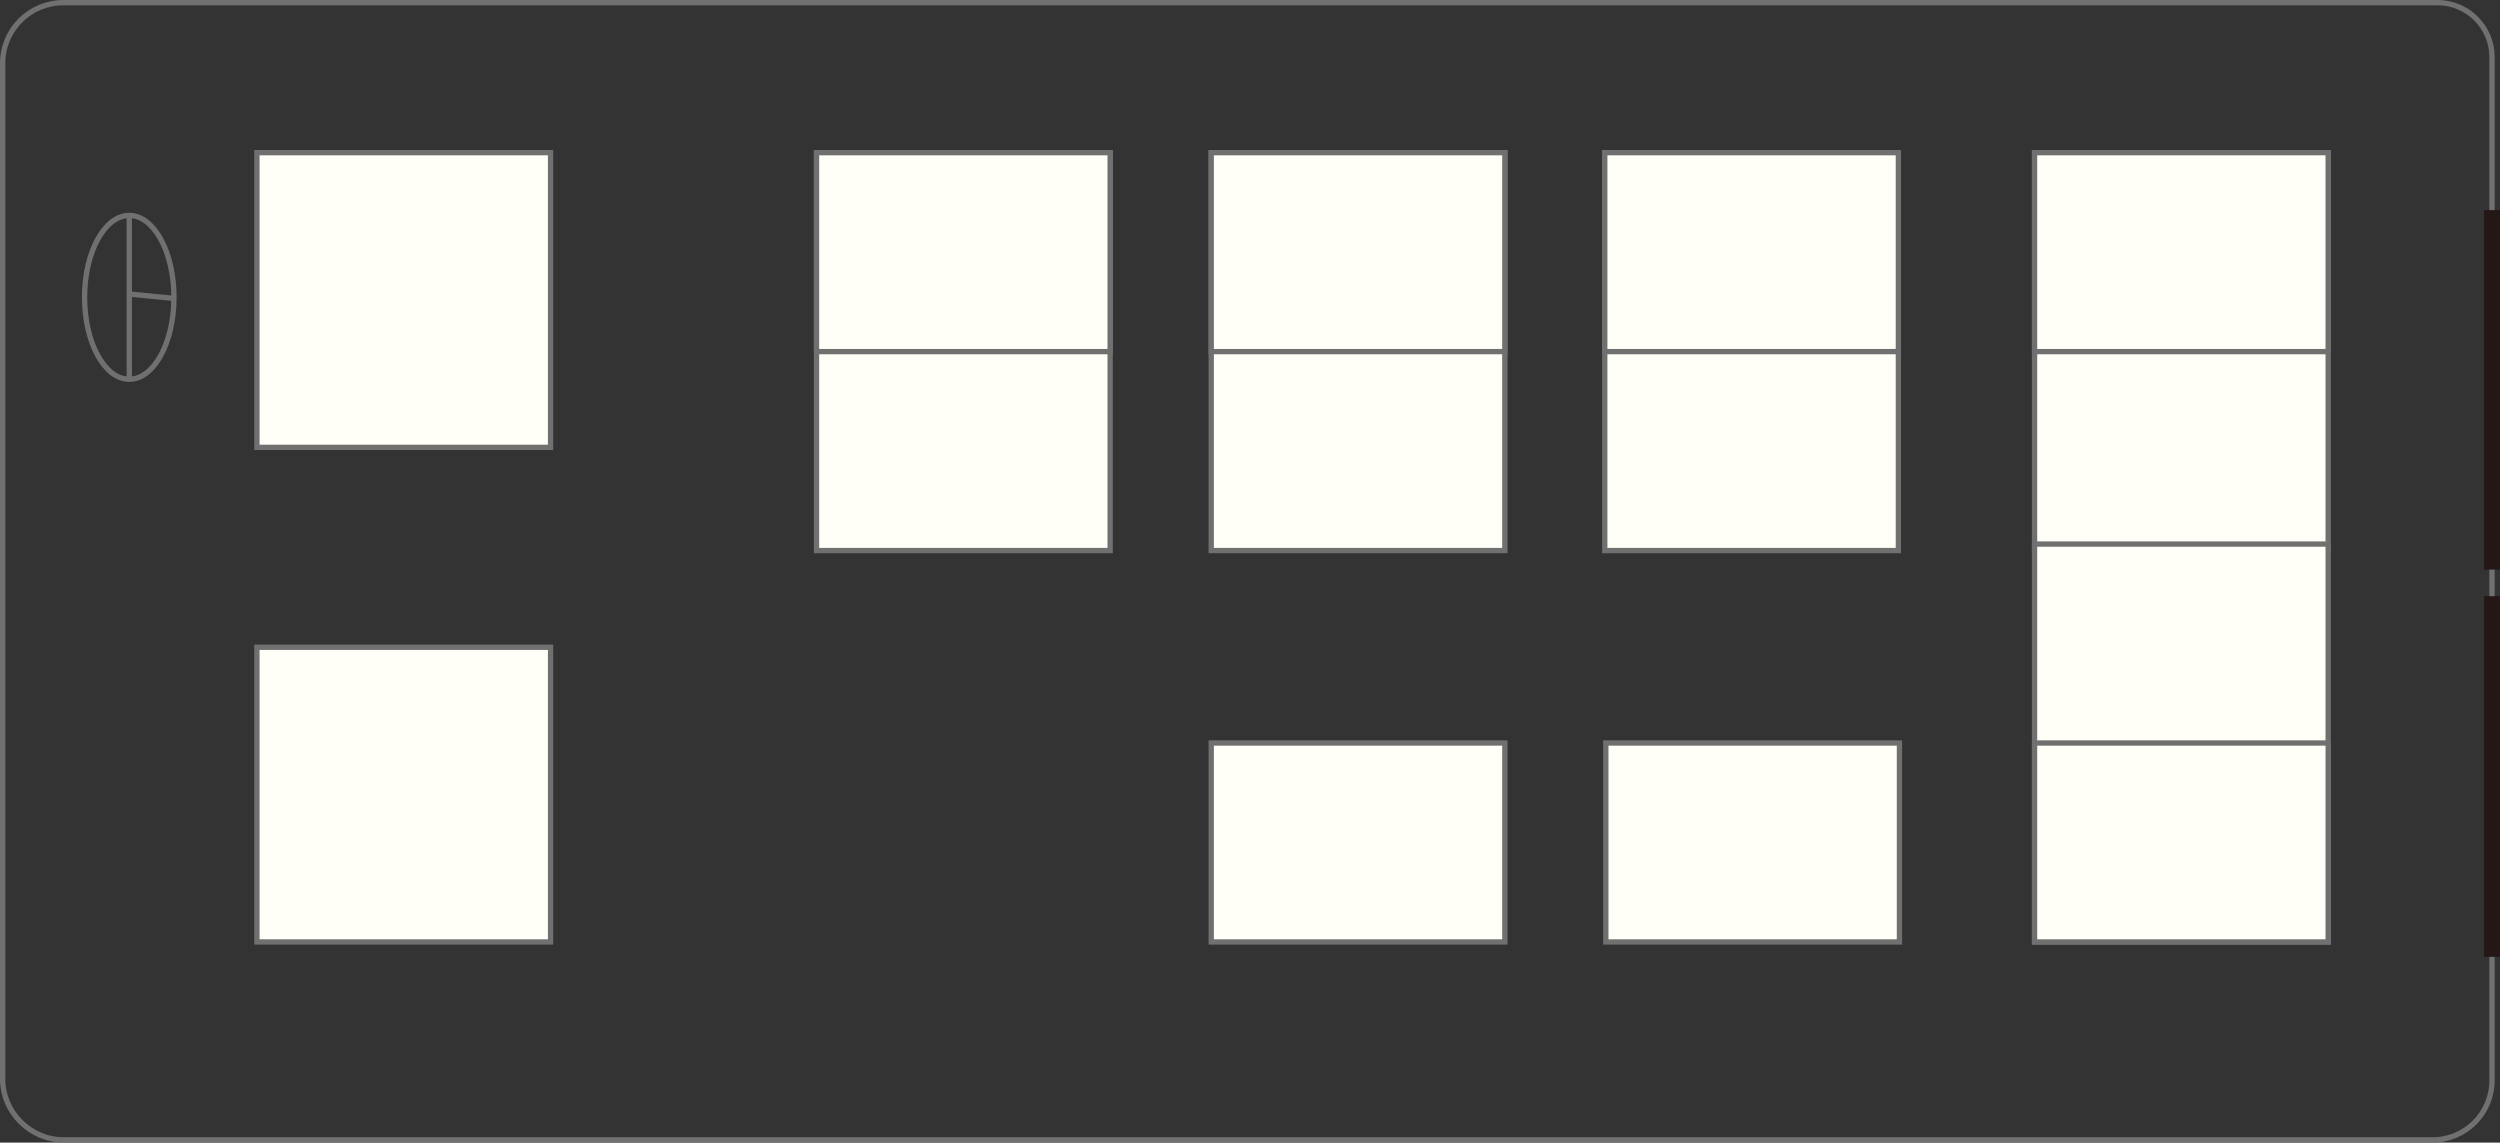
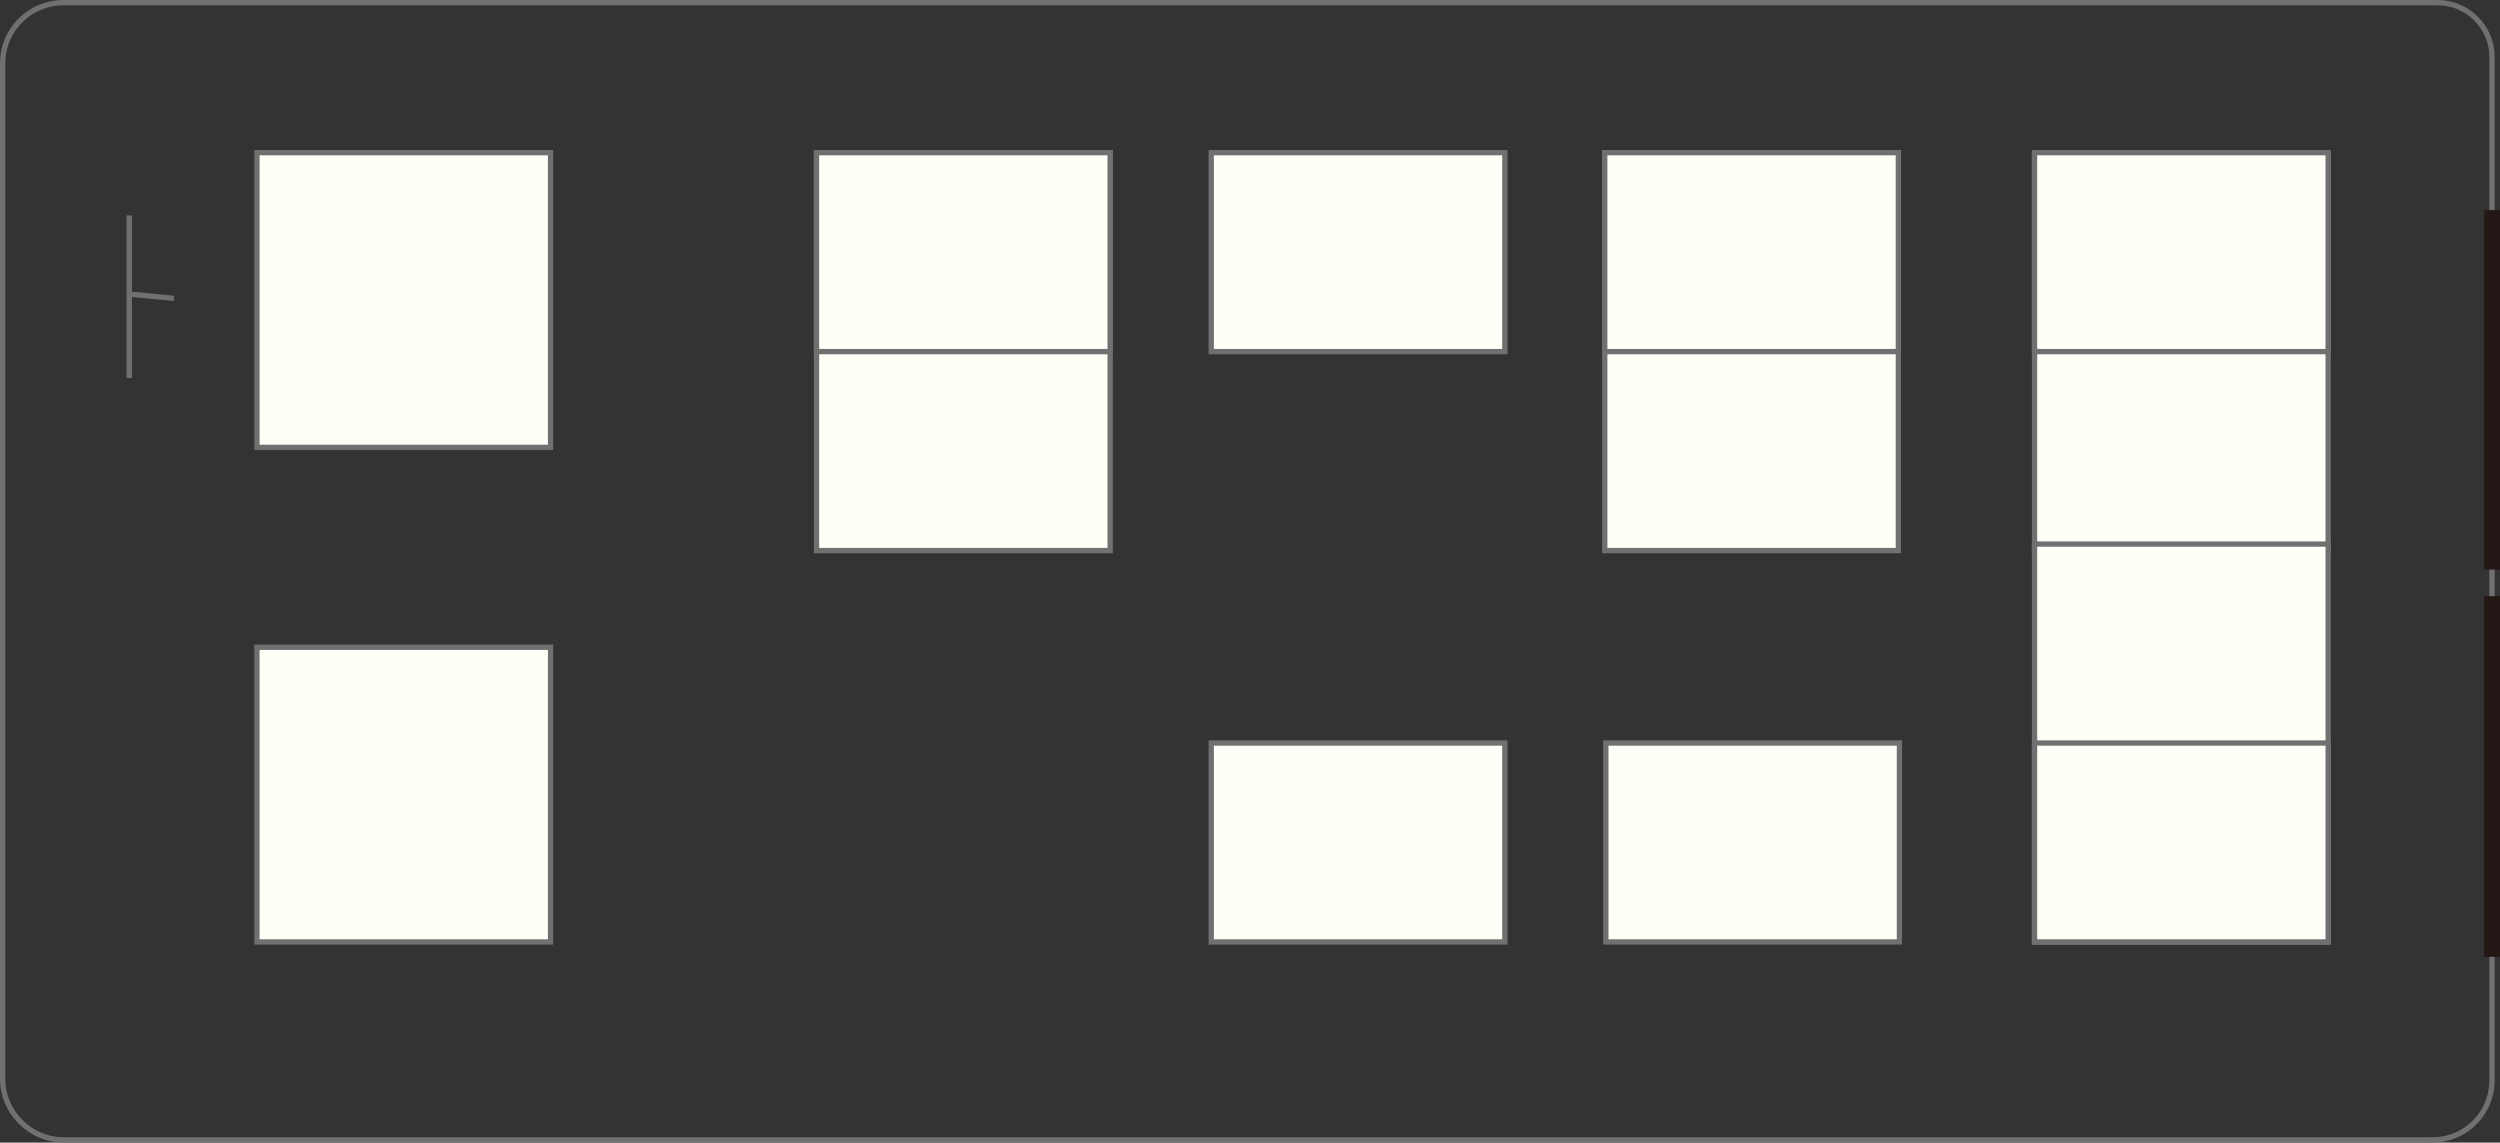
<svg xmlns="http://www.w3.org/2000/svg" id="_レイヤー_2" viewBox="0 0 234.99 107.4">
  <rect x="0" y="0" width="234.99" height="107.4" fill="#333333" stroke="none" />
  <defs>
    <style>.cls-1{stroke:#231815;stroke-width:1.5px;}.cls-1,.cls-2{fill:none;}.cls-1,.cls-2,.cls-3{stroke-miterlimit:10;}.cls-2,.cls-3{stroke:#717071;stroke-width:.5px;}.cls-3{fill:#fffef7;}</style>
  </defs>
  <g id="Untitled-_u30DA_u30FC_u30B8_201">
    <path class="cls-2" d="m228.64,107.14H5.95c-3.1,0-5.7-2.6-5.7-5.7V5.95C.25,2.75,2.85.25,5.95.25h223.19c2.8,0,5.1,2.3,5.1,5.1v96.2c0,3.1-2.5,5.6-5.6,5.6h0v-.01Z" />
-     <path class="cls-2" d="m12.15,20.25c2.3,0,4.2,3.4,4.2,7.7s-1.9,7.7-4.2,7.7-4.2-3.4-4.2-7.7,1.9-7.7,4.2-7.7Z" />
    <line class="cls-2" x1="12.15" y1="35.54" x2="12.15" y2="20.25" />
    <line class="cls-2" x1="12.25" y1="27.65" x2="16.35" y2="28.05" />
    <rect class="cls-3" x="191.24" y="14.35" width="27.6" height="37.4" />
    <rect class="cls-3" x="191.24" y="14.35" width="27.6" height="18.7" />
    <rect class="cls-3" x="191.24" y="51.14" width="27.6" height="37.4" />
    <rect class="cls-3" x="191.24" y="69.84" width="27.6" height="18.7" />
    <rect class="cls-3" x="150.84" y="14.35" width="27.6" height="37.4" />
    <rect class="cls-3" x="150.84" y="14.35" width="27.6" height="18.7" />
-     <rect class="cls-3" x="113.85" y="14.35" width="27.6" height="37.4" />
    <rect class="cls-3" x="113.85" y="14.35" width="27.6" height="18.7" />
    <rect class="cls-3" x="150.94" y="69.84" width="27.6" height="18.7" />
    <rect class="cls-3" x="76.75" y="14.35" width="27.6" height="37.4" />
    <rect class="cls-3" x="76.75" y="14.35" width="27.6" height="18.7" />
    <rect class="cls-3" x="113.85" y="69.84" width="27.6" height="18.7" />
    <rect class="cls-3" x="24.15" y="14.35" width="27.6" height="27.7" />
    <rect class="cls-3" x="24.15" y="60.84" width="27.6" height="27.7" />
    <line class="cls-1" x1="234.24" y1="53.54" x2="234.24" y2="19.75" />
    <line class="cls-1" x1="234.24" y1="89.94" x2="234.24" y2="56.04" />
  </g>
</svg>